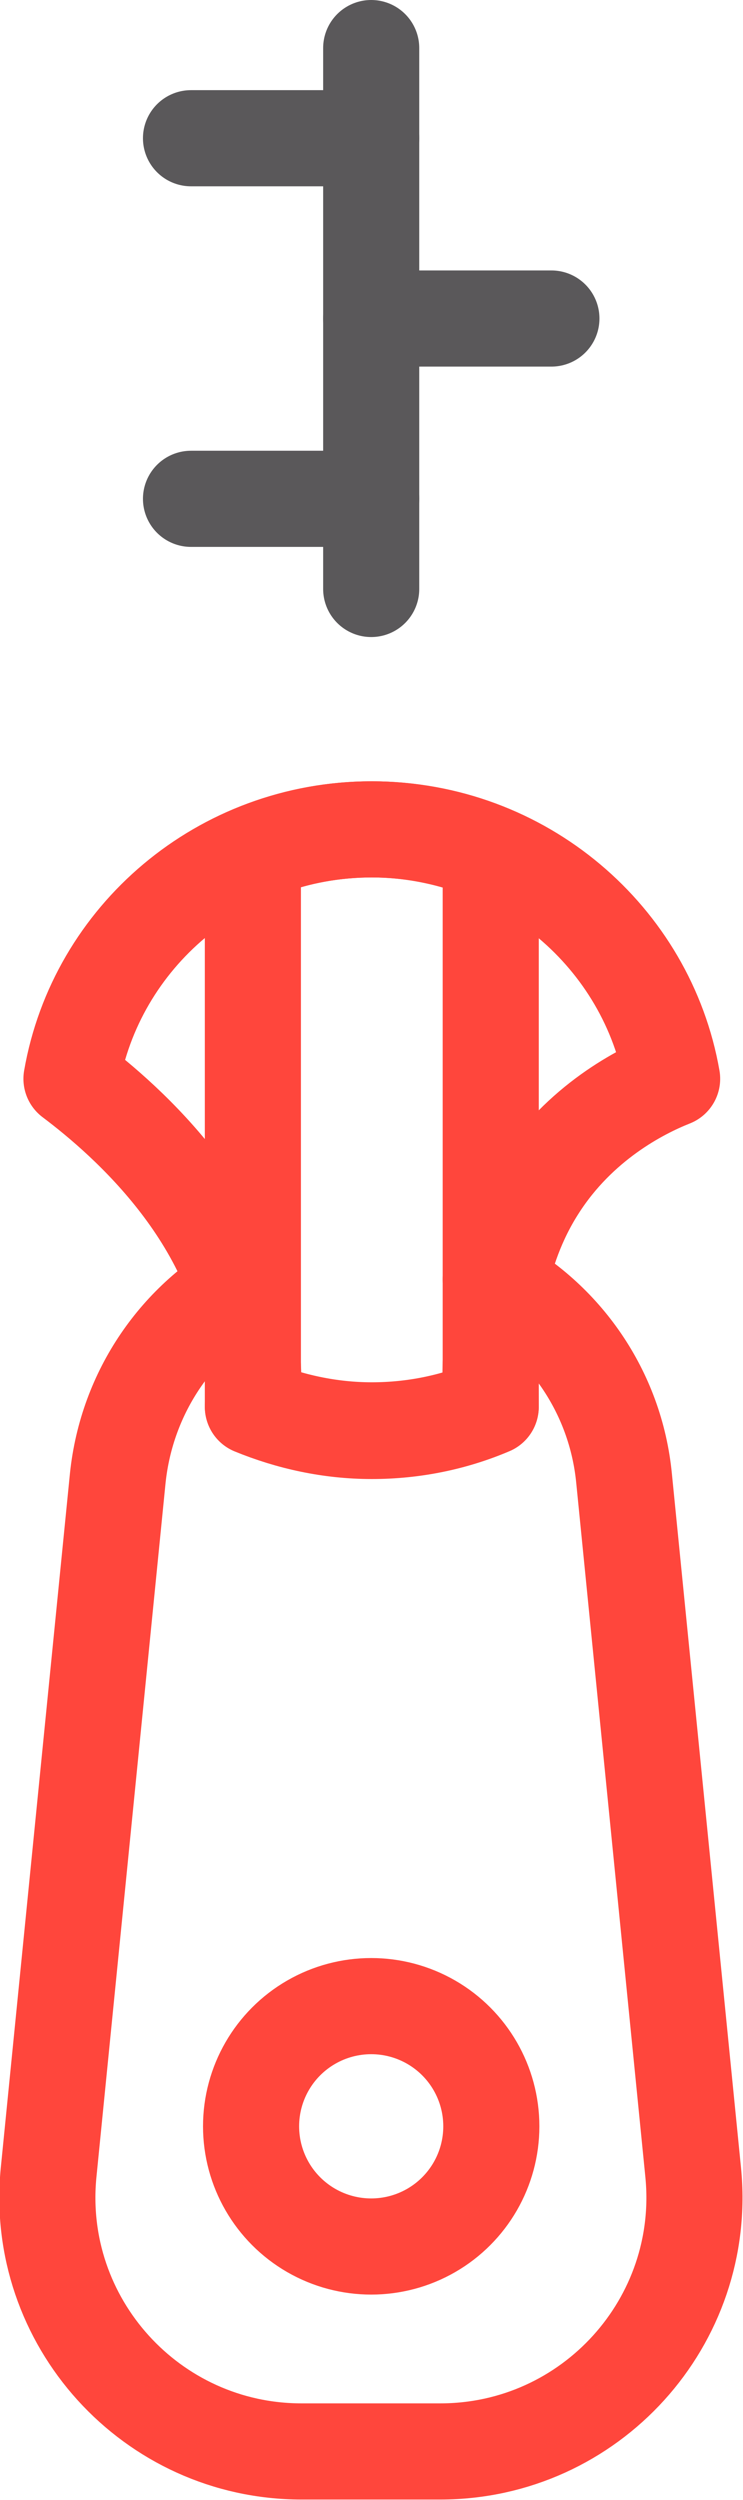
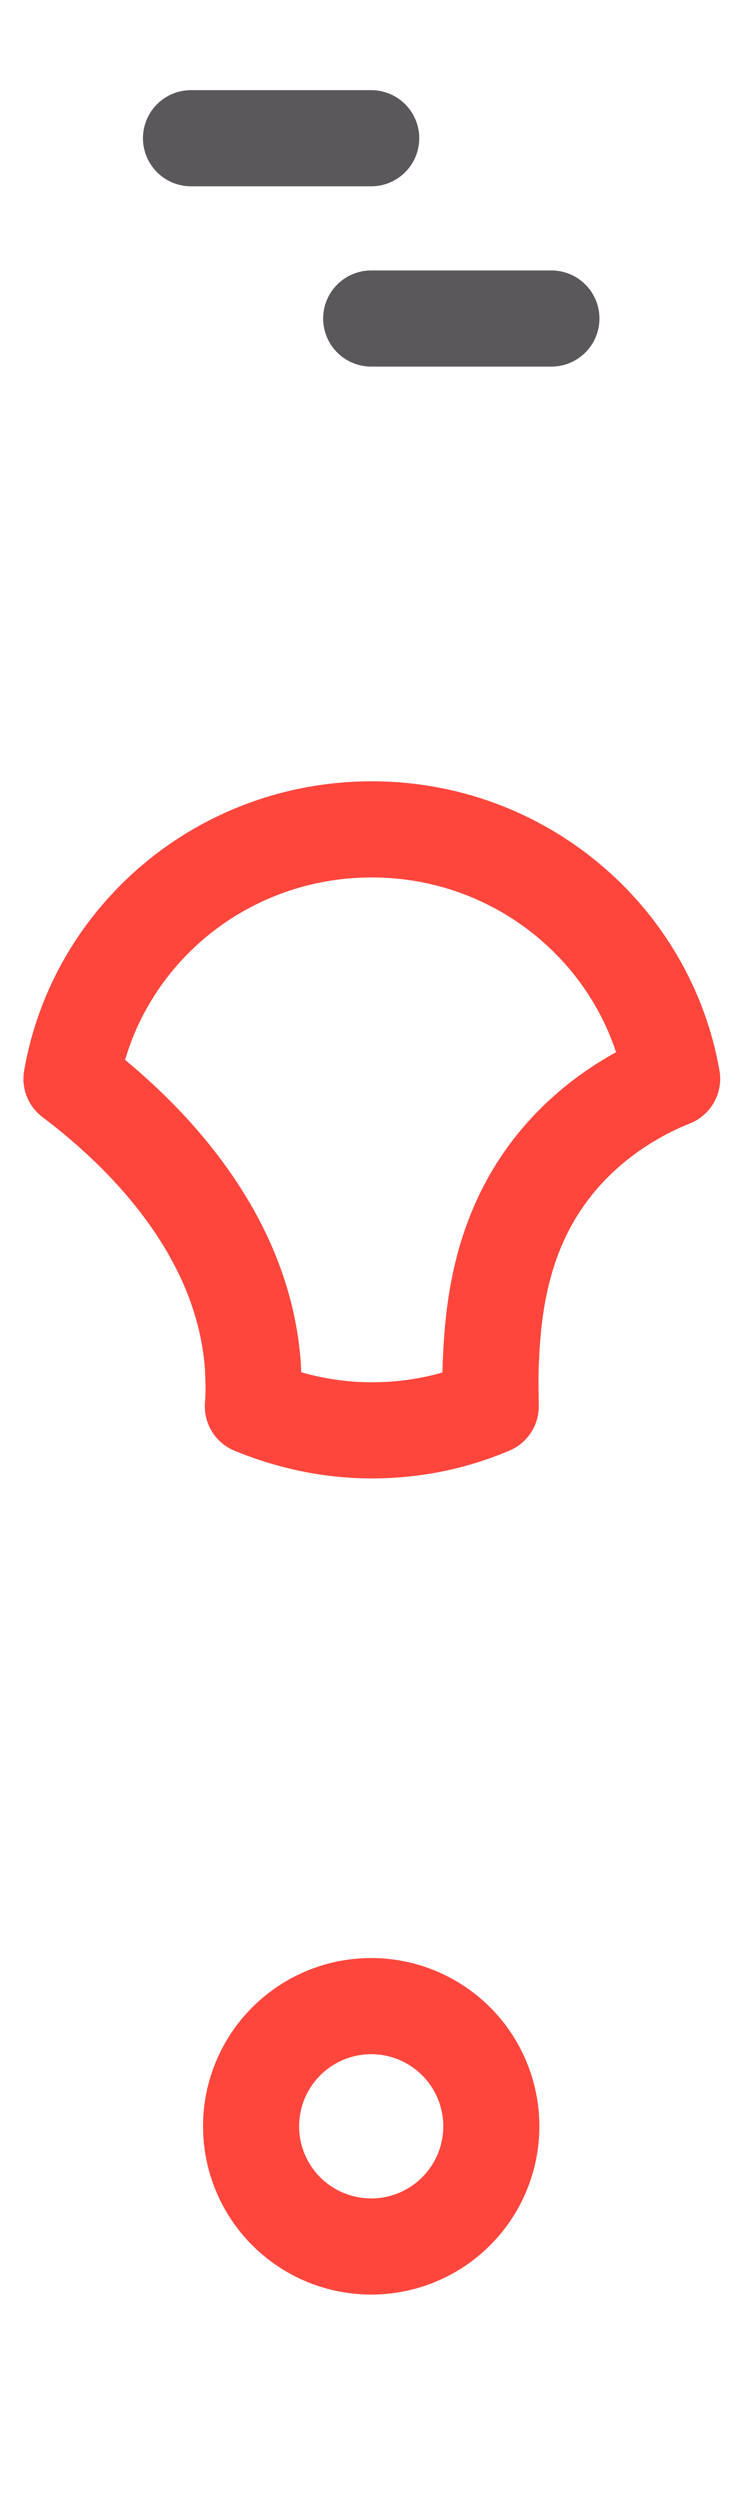
<svg xmlns="http://www.w3.org/2000/svg" viewBox="0 0 12.37 41.6" data-name="Livello 2" id="Livello_2">
  <defs>
    <style>
      .cls-1 {
        stroke: #ff463c;
      }

      .cls-1, .cls-2 {
        fill: none;
        stroke-linecap: round;
        stroke-linejoin: round;
        stroke-width: 1.6px;
      }

      .cls-2 {
        stroke: #5a585a;
      }
    </style>
  </defs>
  <g id="Icone">
    <g>
-       <line y2="9.8" x2="6.18" y1=".8" x1="6.18" class="cls-2" />
      <path d="M8.17,22.7c.03-.66.09-1.85.79-2.94.69-1.08,1.7-1.6,2.23-1.81-.41-2.35-2.49-4.15-5-4.15s-4.59,1.79-5,4.15c.93.7,2.85,2.38,3.02,4.78.01.21.02.44,0,.67.61.25,1.28.4,1.98.4s1.37-.14,1.98-.4c0-.17-.01-.41,0-.71Z" class="cls-1" />
-       <path d="M8.17,14.2c-.61-.25-1.28-.4-1.98-.4s-1.37.14-1.98.4v9.21c.61.25,1.28.4,1.98.4s1.37-.14,1.98-.4v-9.21Z" class="cls-1" />
      <circle r="2" cy="35.38" cx="6.18" class="cls-1" />
-       <path d="M8.17,21.29c1.21.64,2.08,1.86,2.22,3.31l1.15,11.54c.25,2.49-1.71,4.65-4.21,4.65h-2.31c-2.5,0-4.46-2.16-4.21-4.65l1.15-11.54c.15-1.45,1.01-2.67,2.22-3.31" class="cls-1" />
-       <line y2="8.3" x2="6.18" y1="8.3" x1="3.18" class="cls-2" />
      <line y2="5.3" x2="9.18" y1="5.3" x1="6.18" class="cls-2" />
      <line y2="2.3" x2="6.18" y1="2.3" x1="3.18" class="cls-2" />
    </g>
  </g>
</svg>